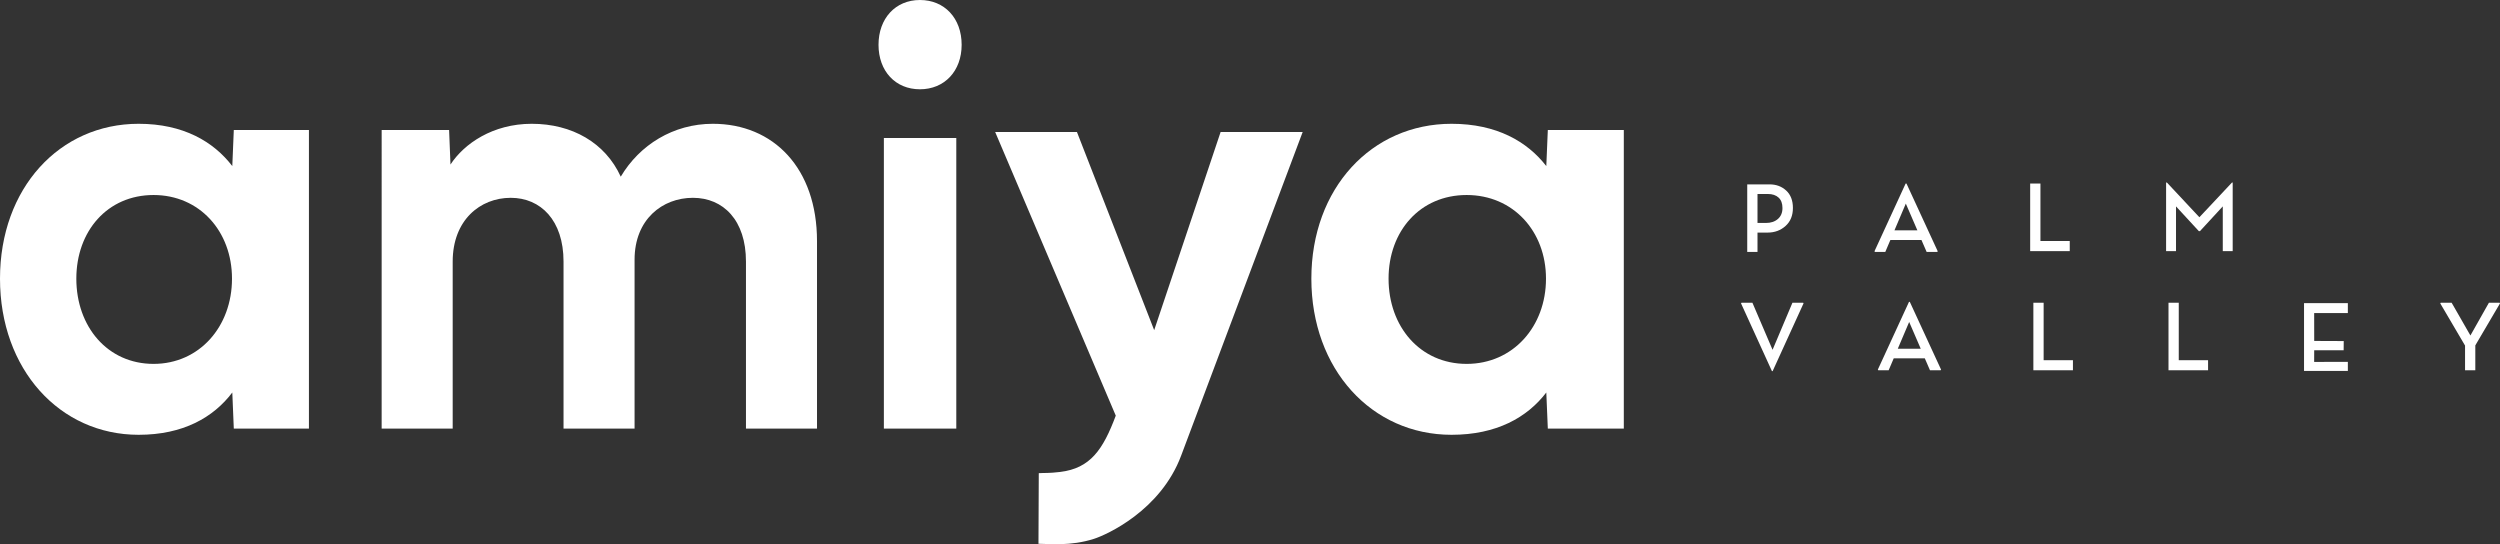
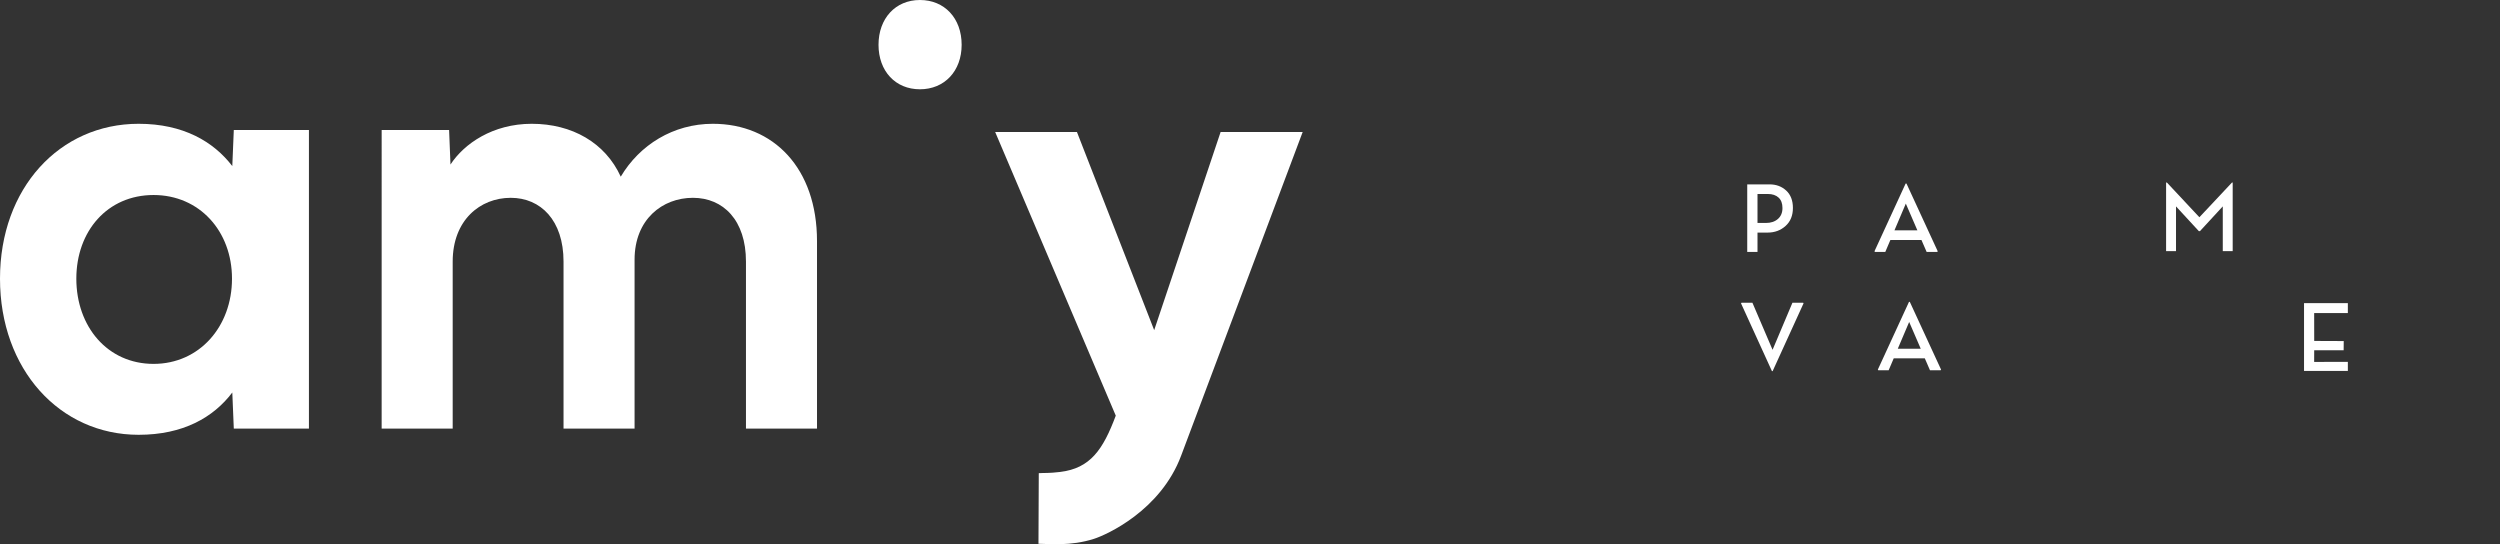
<svg xmlns="http://www.w3.org/2000/svg" id="Layer_1" viewBox="0 0 773.114 168.296">
  <rect x="0" y="0" width="773.114" height="168.296" fill="#333333" stroke="none" />
  <defs>
    <style>.cls-1{fill:#fff;}</style>
  </defs>
  <path class="cls-1" d="M543.499,77.904h-3.174v-20.89h6.892c2.059,0,3.779.64,5.161,1.917,1.382,1.278,2.073,3.072,2.073,5.38,0,2.347-.758,4.202-2.273,5.565-1.516,1.364-3.359,2.047-5.533,2.047h-3.146v5.981ZM546.73,59.99h-3.231v8.957h2.631c1.506,0,2.731-.41,3.675-1.23s1.415-1.945,1.415-3.377c0-1.431-.405-2.513-1.215-3.248-.81-.733-1.901-1.102-3.274-1.102Z" />
  <path class="cls-1" d="M589.31,56.757h.257l9.665,20.947-.143.2h-3.288l-1.602-3.691h-9.608l-1.572,3.691h-3.203l-.143-.2,9.637-20.947ZM589.367,62.967l-3.517,8.27h7.092l-3.575-8.27Z" />
  <path class="cls-1" d="M590.346,93.356h.257l9.665,20.947-.143.2h-3.288l-1.602-3.691h-9.608l-1.572,3.691h-3.203l-.143-.2,9.637-20.947ZM590.403,99.566l-3.517,8.27h7.092l-3.575-8.27Z" />
  <path class="cls-1" d="M548.189,114.762h-.229l-9.551-20.947.143-.2h3.374l6.234,14.565,6.147-14.565h3.317l.114.2-9.551,20.947Z" />
-   <path class="cls-1" d="M640.06,74.538v3.119h-12.238v-20.89h3.174v17.77h9.065Z" />
-   <path class="cls-1" d="M641.048,111.385v3.119h-12.238v-20.89h3.174v17.77h9.065Z" />
-   <path class="cls-1" d="M682.836,111.385v3.119h-12.238v-20.89h3.174v17.77h9.065Z" />
-   <path class="cls-1" d="M765.479,114.506h-3.175v-7.638l-7.663-13.045.143-.2h3.375l5.805,10.127,5.719-10.127h3.317l.114.2-7.635,12.987v7.695Z" />
  <path class="cls-1" d="M726.062,111.906v2.809h-13.55v-20.967h13.55v3.073h-10.415l.013,8.614,9.128.036-.024,2.847-9.107-.002-.013,3.605,10.417-.015Z" />
  <path class="cls-1" d="M672.92,77.657h-3.063v-21.21h.248l10.048,10.734,10.076-10.734h.221v21.21h-3.063v-13.834l-7.067,7.663h-.331l-7.067-7.663v13.834Z" />
  <path class="cls-1" d="M0,86.178c0-27.987,18.422-47.897,42.862-47.897,13.793,0,23.144,5.482,28.976,13.08l.463-11.156h23.236v92.329h-23.236l-.463-11.156c-5.832,7.694-15.183,13.08-28.976,13.08C18.422,134.458,0,114.164,0,86.178ZM47.491,60.306c-14.257,0-23.885,11.156-23.885,25.872,0,14.81,9.628,26.352,23.885,26.352,14.164,0,24.254-11.541,24.254-26.352,0-14.716-10.091-25.872-24.254-25.872Z" />
-   <path class="cls-1" d="M405.531,86.178c0-27.987,18.632-47.897,43.351-47.897,13.95,0,23.406,5.482,29.305,13.08l.469-11.156h23.5v92.329h-23.5l-.469-11.156c-5.898,7.694-15.354,13.08-29.305,13.08-24.719,0-43.351-20.294-43.351-48.28ZM453.562,60.306c-14.419,0-24.155,11.156-24.155,25.872,0,14.81,9.736,26.352,24.155,26.352,14.325,0,24.53-11.541,24.53-26.352,0-14.716-10.205-25.872-24.53-25.872Z" />
  <path class="cls-1" d="M377.469,40.825h25.375l-37.585,100.09c-6.357,16.987-23.046,24.462-26.912,25.704-7.313,2.349-13.817,1.543-17.205,1.543l.094-21.835c1.824-.123,3.01.054,6.588-.377,9.346-1.124,13.271-6.871,17.224-17.412l-37.294-87.713h25.286l23.887,61.272,20.542-61.272Z" />
  <path class="cls-1" d="M191.966,54.632c5.812-9.81,16.241-16.351,28.464-16.351,18.806,0,32.226,13.754,32.226,36.259v57.994h-21.968v-51.647c0-12.792-7.009-19.716-16.412-19.716s-18.036,6.636-18.036,19.139v52.224h-21.968v-51.647c0-12.792-7.095-19.716-16.327-19.716-9.488,0-17.951,6.924-17.951,19.716v51.647h-21.968V40.205h20.857l.427,10.676c4.189-6.444,13.079-12.6,25.131-12.6,12.48,0,22.737,5.867,27.524,16.351Z" />
-   <path class="cls-1" d="M271.677,13.852c0-8.143,5.229-13.852,12.81-13.852s12.898,5.616,12.898,13.852c0,8.144-5.315,13.759-12.898,13.759s-12.81-5.615-12.81-13.759ZM273.333,132.534V42.681h22.396v89.853h-22.396Z" />
+   <path class="cls-1" d="M271.677,13.852c0-8.143,5.229-13.852,12.81-13.852s12.898,5.616,12.898,13.852c0,8.144-5.315,13.759-12.898,13.759s-12.81-5.615-12.81-13.759ZM273.333,132.534V42.681v89.853h-22.396Z" />
</svg>